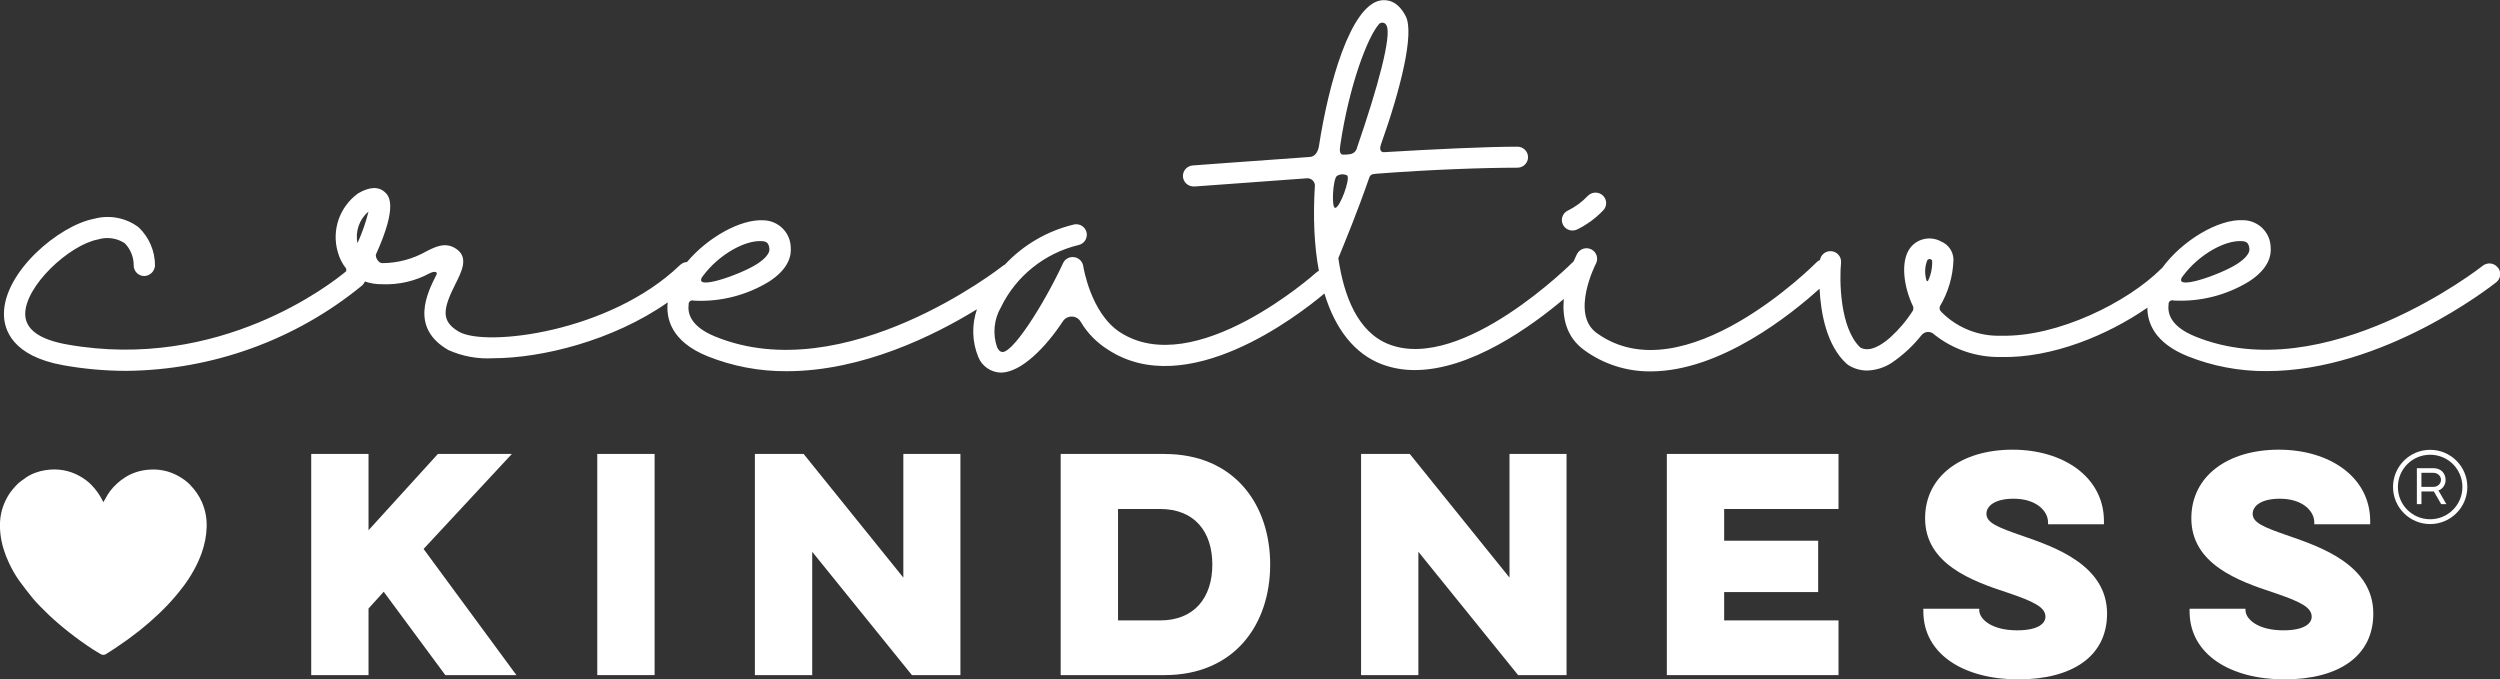
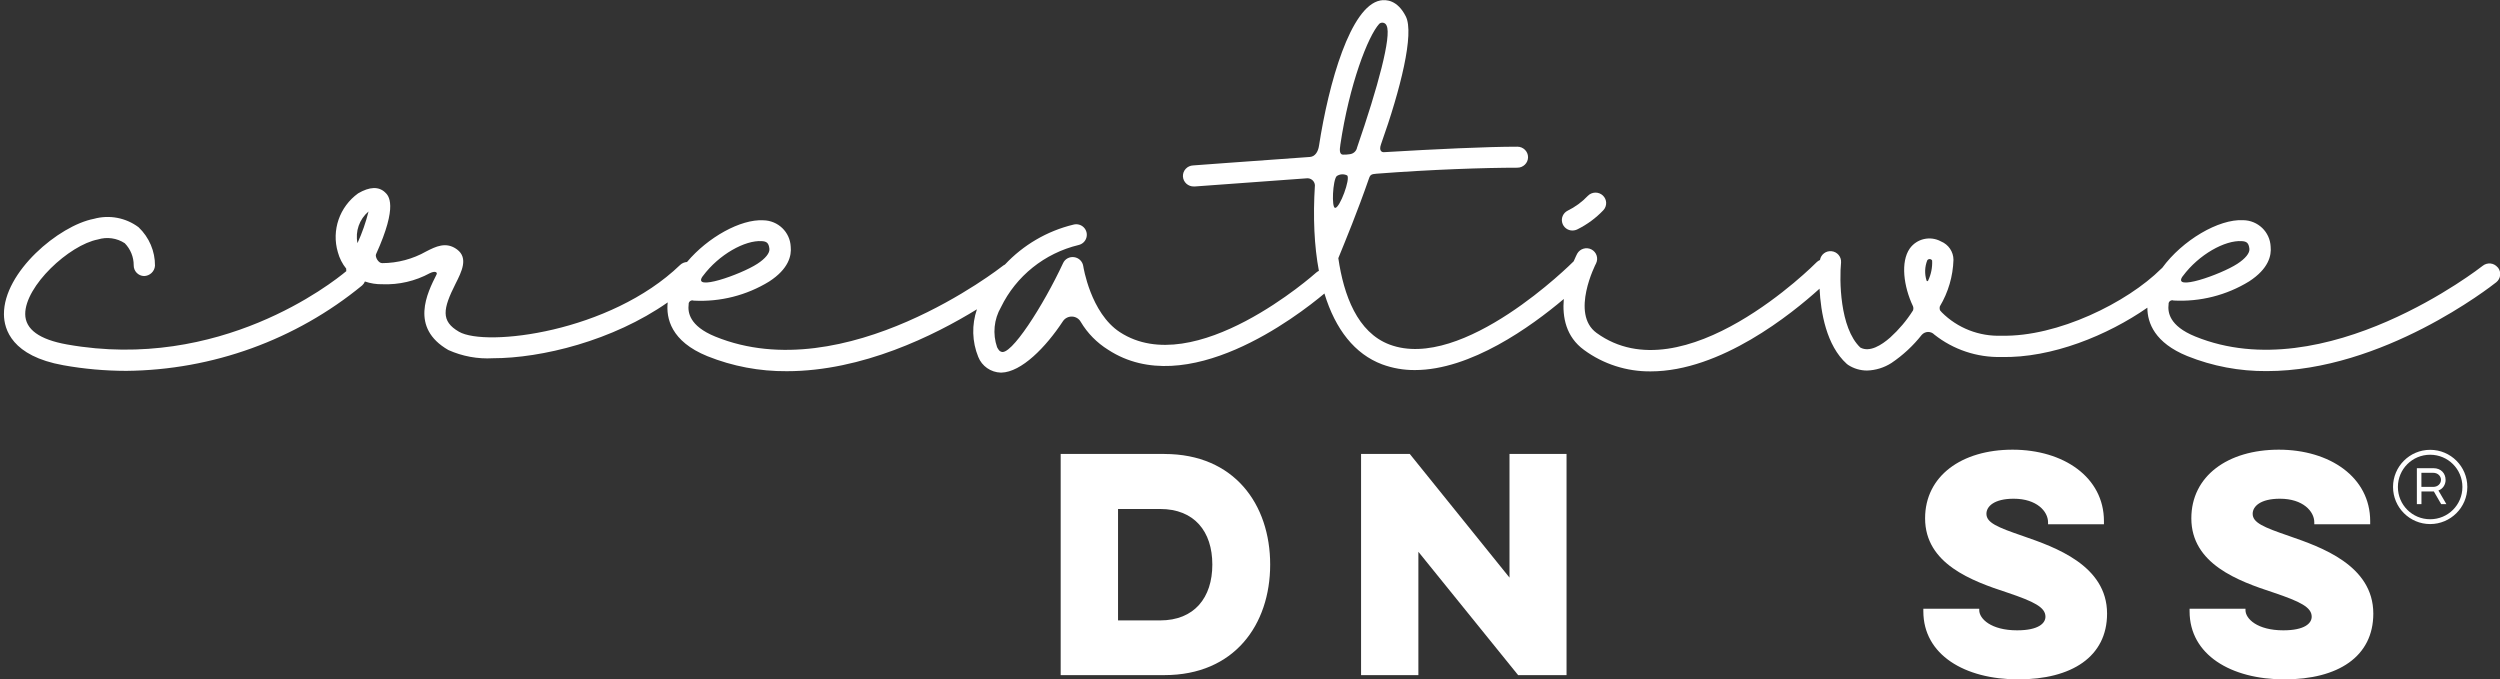
<svg xmlns="http://www.w3.org/2000/svg" id="b" viewBox="0 0 528.65 143.66">
  <rect x="0" y="0" width="528.65" height="143.66" fill="#333333" stroke="none" />
  <g id="c">
    <path d="M332.53,48.74c.37,0,.73-.09,1.06-.26,2.03-1.01,3.87-2.36,5.43-4,.86-.89.82-2.3-.08-3.14s-2.32-.81-3.18.08c-1.23,1.3-2.69,2.36-4.3,3.15-.91.48-1.37,1.51-1.12,2.5.25.99,1.15,1.68,2.18,1.68Z" fill="#fff" stroke-width="0" />
    <path d="M528.16,56.54c-.38-.46-.92-.76-1.51-.82-.59-.06-1.19.11-1.65.48-.33.26-33.32,26.14-60.78,14.96-5.55-2.25-5.86-5.2-5.65-6.82-.03-.27.09-.53.31-.69.22-.16.51-.2.76-.1,5.61.3,11.18-1.11,15.95-4.04,4.14-2.68,4.76-5.49,4.56-7.37-.14-3.09-2.68-5.54-5.81-5.58-5.15-.29-12.85,4.23-17.13,10.1-.07.06-.14.11-.21.18-7.19,7.15-21.91,14.43-33.76,14.15-4.72.18-9.3-1.61-12.62-4.93-.13-.14-.26-.29-.38-.44-.1-.27-.11-.57-.03-.85,1.78-2.98,2.76-6.36,2.87-9.82,0-1.71-1.05-3.25-2.64-3.9-2.27-1.24-5.12-.59-6.61,1.51-1.96,2.82-1.3,8,.69,12.2.11.28.11.6,0,.89-1.34,2.12-2.97,4.05-4.83,5.73-1.8,1.58-4.33,3.2-6.31,2.11-4.38-4.17-4.43-14.39-4.07-18.01.08-1.19-.81-2.24-2.02-2.36-1.19-.12-2.25.7-2.44,1.86-.27.11-.53.28-.75.51-.28.3-28.08,28.27-46.49,14.91-5.59-4.06-.16-14.62-.1-14.72.52-1.08.09-2.38-.99-2.94-1.08-.55-2.4-.16-3,.89-.06.11-.36.7-.75,1.62-.03.03-.06.05-.08.08-.23.24-23.37,23.35-38.85,17.53-6.81-2.56-9.7-10.44-10.84-18.27,1.5-3.68,4.08-9.91,6.49-16.88.28-.81.56-.89,1.59-.98,11.55-.89,22.97-1.27,29.79-1.27,1.24,0,2.25-1,2.25-2.22s-1.01-2.22-2.25-2.22c-6.54,0-17.23.51-28.23,1.16-.41.02-1.13-.24-.6-1.71,4.13-11.6,7.06-23.39,5.23-27-1.76-3.48-4.14-3.6-5.39-3.37-6.29,1.18-10.92,17.44-12.97,30.75-.18,1.19-.8,2.26-1.91,2.34-13.48.95-24.46,1.78-24.7,1.79-1.24.05-2.21,1.08-2.16,2.31.05,1.23,1.1,2.18,2.34,2.14h.18c.23-.02,10.63-.76,23.59-1.72.43-.06.87.06,1.21.33.34.27.55.67.59,1.1-.43,6.83-.14,12.91.84,18.13-.2.09-.39.22-.57.37-.25.23-25.71,22.92-41.52,12.59-6.2-4.05-7.73-13.88-7.74-13.97-.15-.97-.92-1.74-1.91-1.88-.99-.15-1.96.37-2.36,1.27-4.08,8.78-11.18,20-13.17,18.68-.18,0-.5-.36-.78-.91-.97-2.81-.67-5.89.82-8.46,3.2-6.59,9.23-11.42,16.41-13.15.79-.18,1.42-.76,1.65-1.53.23-.77.03-1.6-.53-2.18-.56-.58-1.39-.81-2.18-.61-5.64,1.36-10.66,4.34-14.52,8.46-.16.07-.31.16-.44.27-.33.26-33.32,26.14-60.78,14.96-5.54-2.25-5.86-5.2-5.65-6.82-.03-.27.09-.53.31-.69.22-.16.51-.2.76-.1,5.61.3,11.18-1.11,15.95-4.04,4.14-2.68,4.76-5.49,4.56-7.37-.14-3.09-2.68-5.54-5.81-5.58-4.77-.27-11.72,3.59-16.12,8.82-.54.03-1.07.25-1.46.63-14.85,14.3-41.1,17.38-46.75,14.12-3.9-2.25-3.41-4.84-.73-10.16,1.29-2.55,2.74-5.43.32-7.24-2.33-1.74-4.56-.59-6.52.41-2.83,1.61-6.05,2.47-9.32,2.48-.83.01-1.53-1.36-1.3-1.88,4.74-10.44,2.64-12.42,1.89-13.11-1.34-1.25-3.25-1.18-5.67.23-3.94,2.84-5.66,7.82-4.29,12.45.34,1.26.94,2.45,1.77,3.48-.02.17,0,.35.02.52-3.06,2.56-26.76,21.26-59.04,15.51-5.86-1.04-8.84-3.2-8.86-6.42-.04-5.93,9.28-14.62,15.38-15.79,1.91-.59,4-.3,5.67.8,1.22,1.25,1.9,2.93,1.89,4.67-.02,1.22.96,2.24,2.19,2.27,1.22-.03,2.22-.97,2.31-2.17.03-3.07-1.23-6.02-3.47-8.15-2.69-2.02-6.19-2.68-9.45-1.78-7.39,1.42-19.09,11.24-19.02,20.19.02,3.19,1.69,8.83,12.56,10.77,4.39.79,8.85,1.18,13.31,1.19,18.23-.17,35.85-6.55,49.88-18.07.26-.23.45-.51.58-.83,1.19.41,2.44.61,3.71.58,3.49.14,6.96-.67,10.03-2.34,1.2-.57,1.62-.14,1.42.26-1.99,3.94-5.7,11.27,2.48,15.99,2.96,1.33,6.2,1.93,9.44,1.74,10.23,0,25.35-3.68,36.95-11.81-.36,3.32.66,8.24,8.4,11.38,5.33,2.14,11.03,3.21,16.78,3.17,15.98,0,31.19-7.55,40.21-13.09-1.12,3.26-1.04,6.84.28,10.07.77,1.95,2.65,3.26,4.77,3.32h.11c4.24-.1,9.38-5.32,13.04-10.89.43-.63,1.16-.99,1.93-.96.77.03,1.46.46,1.83,1.13,1.42,2.39,3.41,4.41,5.79,5.89,16.63,10.86,39.96-7.06,45.73-11.9,2.32,7.63,6.45,12.82,12.19,14.98,2.22.82,4.57,1.23,6.94,1.21,11.79,0,24.54-9.16,31.49-15.03-.34,3.84.46,8.01,4.28,10.78,4.07,2.99,9.02,4.58,14.08,4.53,14.8,0,29.82-12.15,35.72-17.49.25,5.03,1.44,12.01,5.75,15.9.09.09.19.16.3.23,1.18.77,2.57,1.18,3.99,1.18,1.84-.05,3.63-.61,5.17-1.6,2.43-1.64,4.58-3.64,6.39-5.93.33-.38.81-.61,1.32-.63.51-.01,1,.19,1.35.56,4,3.17,9,4.85,14.13,4.74,10.72.26,22.55-4.61,30.92-10.43,0,3.23,1.57,7.44,8.46,10.24,5.33,2.14,11.03,3.21,16.78,3.17,24.57,0,47.35-17.85,48.53-18.78.47-.37.76-.91.83-1.49h0c.07-.59-.11-1.18-.48-1.64ZM461.6,58.36h0c3.37-4.54,8.9-7.61,12.46-7.37.95.06,1.46.32,1.6,1.63.1.89-.86,2.07-2.56,3.17-3.49,2.27-14.05,5.99-11.51,2.57ZM148.64,58.36h0c3.37-4.54,8.9-7.61,12.46-7.37.95.06,1.46.32,1.6,1.63.1.89-.86,2.07-2.56,3.17-3.49,2.27-14.05,5.99-11.51,2.57ZM75.59,51.4h0s0,0,0,0c-.5-2.48.4-5.04,2.34-6.68-.57,2.29-1.35,4.53-2.33,6.68ZM283.41,30.72c1.92-12.93,5.88-23.09,8.24-25.68.24-.22.58-.3.89-.22.32.08.57.31.68.62,1.06,2.21-1.84,12.95-6.25,25.74-.14.77-.78,1.35-1.57,1.43-.45.07-.9.1-1.36.09-.93.01-.72-1.3-.62-1.97h0s-.01,0-.01,0ZM282.33,43.95h-.01c-.78,0-.5-5.86.34-6.71.66-.45,1.51-.5,2.22-.14.71.71-1.56,6.86-2.54,6.86ZM408.57,55.11c.07,1.45-.22,2.9-.84,4.21-.07.18-.3.19-.34,0-.44-1.39-.39-2.89.14-4.25.11-.19.32-.3.54-.29s.42.14.51.33h0Z" fill="#fff" stroke-width="0" />
-     <path d="M40.22,102.53c-.73-.74-1.57-1.35-2.47-1.85-2.03-1.14-4.22-1.57-6.54-1.34-1.7.17-3.29.67-4.75,1.6-1.23.78-2.28,1.74-3.17,2.89-.16.22-.32.44-.46.67-.32.55-.64,1.1-.98,1.69h0c-.05-.1-.1-.19-.14-.27-.6-1.26-1.41-2.38-2.38-3.38-.7-.73-1.52-1.31-2.38-1.81-2.27-1.3-4.72-1.71-7.29-1.32-1.48.23-2.87.7-4.13,1.55-.81.55-1.6,1.1-2.26,1.84-.52.59-1.04,1.19-1.46,1.88-.47.77-.86,1.57-1.16,2.41-.7,1.98-.79,4-.53,6.06.27,2.13.94,4.14,1.86,6.07.59,1.24,1.27,2.44,2.07,3.56.91,1.27,1.89,2.5,2.86,3.71.5.62,1.06,1.19,1.61,1.76.6.61,1.21,1.22,1.83,1.81.66.62,1.34,1.23,2.03,1.82.71.61,1.44,1.21,2.18,1.79.8.63,1.61,1.24,2.43,1.83.87.63,1.76,1.23,2.65,1.82.54.35,1.1.67,1.65,1,.37.22.74.22,1.1,0,.66-.41,1.32-.82,1.96-1.25.89-.6,1.77-1.21,2.64-1.83.81-.59,1.6-1.19,2.39-1.81.79-.63,1.56-1.27,2.32-1.93.64-.56,1.27-1.13,1.89-1.72.63-.6,1.24-1.21,1.84-1.84.55-.58,1.09-1.18,1.61-1.79.51-.59,1-1.21,1.48-1.83.92-1.17,1.73-2.42,2.46-3.73.64-1.15,1.19-2.34,1.64-3.58.65-1.81,1.02-3.66,1.08-5.59.05-1.84-.28-3.6-1.02-5.28-.6-1.36-1.45-2.56-2.49-3.62Z" fill="#fff" stroke-width="0" />
-     <polygon points="108.24 95.99 92.6 95.99 77.93 112.12 77.93 95.99 65.81 95.99 65.81 95.99 65.81 142.76 77.93 142.76 77.93 128.67 81.14 125.13 94.17 142.76 109.2 142.76 89.57 116.08 108.24 95.99" fill="#fff" stroke-width="0" />
-     <rect x="126.3" y="95.99" width="12.12" height="46.77" fill="#fff" stroke-width="0" />
-     <polygon points="191.02 122.14 169.93 95.99 159.63 95.99 159.63 142.76 159.63 142.76 171.75 142.76 171.75 116.68 192.84 142.76 203.09 142.76 203.09 95.99 191.02 95.99 191.02 122.14" fill="#fff" stroke-width="0" />
    <path d="M246.23,95.99h-21.94v46.77h21.94c14.79,0,22.36-10.67,22.36-23.38s-7.58-23.38-22.36-23.38ZM245.33,131.19h-8.91v-23.56h8.91c7.21,0,11.03,4.74,11.03,11.75s-3.82,11.81-11.03,11.81Z" fill="#fff" stroke-width="0" />
    <polygon points="319.2 122.14 298.11 95.99 287.81 95.99 287.81 142.76 287.81 142.76 299.93 142.76 299.93 116.68 321.02 142.76 331.26 142.76 331.26 95.99 319.2 95.99 319.2 122.14" fill="#fff" stroke-width="0" />
-     <polygon points="352.47 142.76 388.77 142.76 388.77 131.19 364.59 131.19 364.59 125.2 384.47 125.2 384.47 114.34 364.59 114.34 364.59 107.63 388.77 107.63 388.77 95.99 352.47 95.99 352.47 142.76" fill="#fff" stroke-width="0" />
    <path d="M427.87,113.38c-5.64-1.92-7.82-2.88-7.82-4.74,0-1.56,1.64-3.18,5.76-3.18,4.91,0,7.27,2.7,7.27,4.98v.42h11.82v-.66c0-9.29-8.54-15.11-19.33-15.11s-18.49,5.58-18.49,14.51c0,9.65,9.88,13.25,17.39,15.71,5.7,1.92,8.06,3.12,8.06,5.1,0,1.38-1.46,2.88-6,2.88-5.52,0-8-2.46-8-4.26v-.3h0s-11.82,0-11.82,0v.54c0,9.18,8.73,14.39,20.06,14.39s18.79-4.8,18.79-13.91c0-10.25-11.15-14.09-17.7-16.37Z" fill="#fff" stroke-width="0" />
    <path d="M484.17,113.38c-5.64-1.92-7.82-2.88-7.82-4.74,0-1.56,1.64-3.18,5.76-3.18,4.91,0,7.27,2.7,7.27,4.98v.42h11.82v-.66c0-9.29-8.54-15.11-19.33-15.11s-18.49,5.58-18.49,14.51c0,9.65,9.88,13.25,17.39,15.71,5.7,1.92,8.06,3.12,8.06,5.1,0,1.38-1.46,2.88-6,2.88-5.52,0-8-2.46-8-4.26v-.3h0s-11.82,0-11.82,0v.54c0,9.18,8.73,14.39,20.06,14.39s18.79-4.8,18.79-13.91c0-10.25-11.15-14.09-17.7-16.37Z" fill="#fff" stroke-width="0" />
    <path d="M513.88,95.12c-4.33,0-7.85,3.52-7.85,7.85s3.52,7.85,7.85,7.85,7.86-3.52,7.86-7.85-3.52-7.85-7.86-7.85ZM513.88,109.8c-3.78,0-6.82-3.04-6.82-6.82s3.04-6.82,6.82-6.82,6.82,3.04,6.82,6.82-3.04,6.82-6.82,6.82Z" fill="#fff" stroke-width="0" />
    <path d="M517.14,101.46c0-1.33-.93-2.46-2.58-2.46h-3.49v7.6h.97v-2.68h2.62l1.55,2.68h1.1l-1.68-2.88c.97-.36,1.52-1.26,1.52-2.26ZM514.52,102.95h-2.49v-2.97h2.49c1.03,0,1.65.74,1.65,1.49s-.61,1.49-1.65,1.49Z" fill="#fff" stroke-width="0" />
  </g>
</svg>